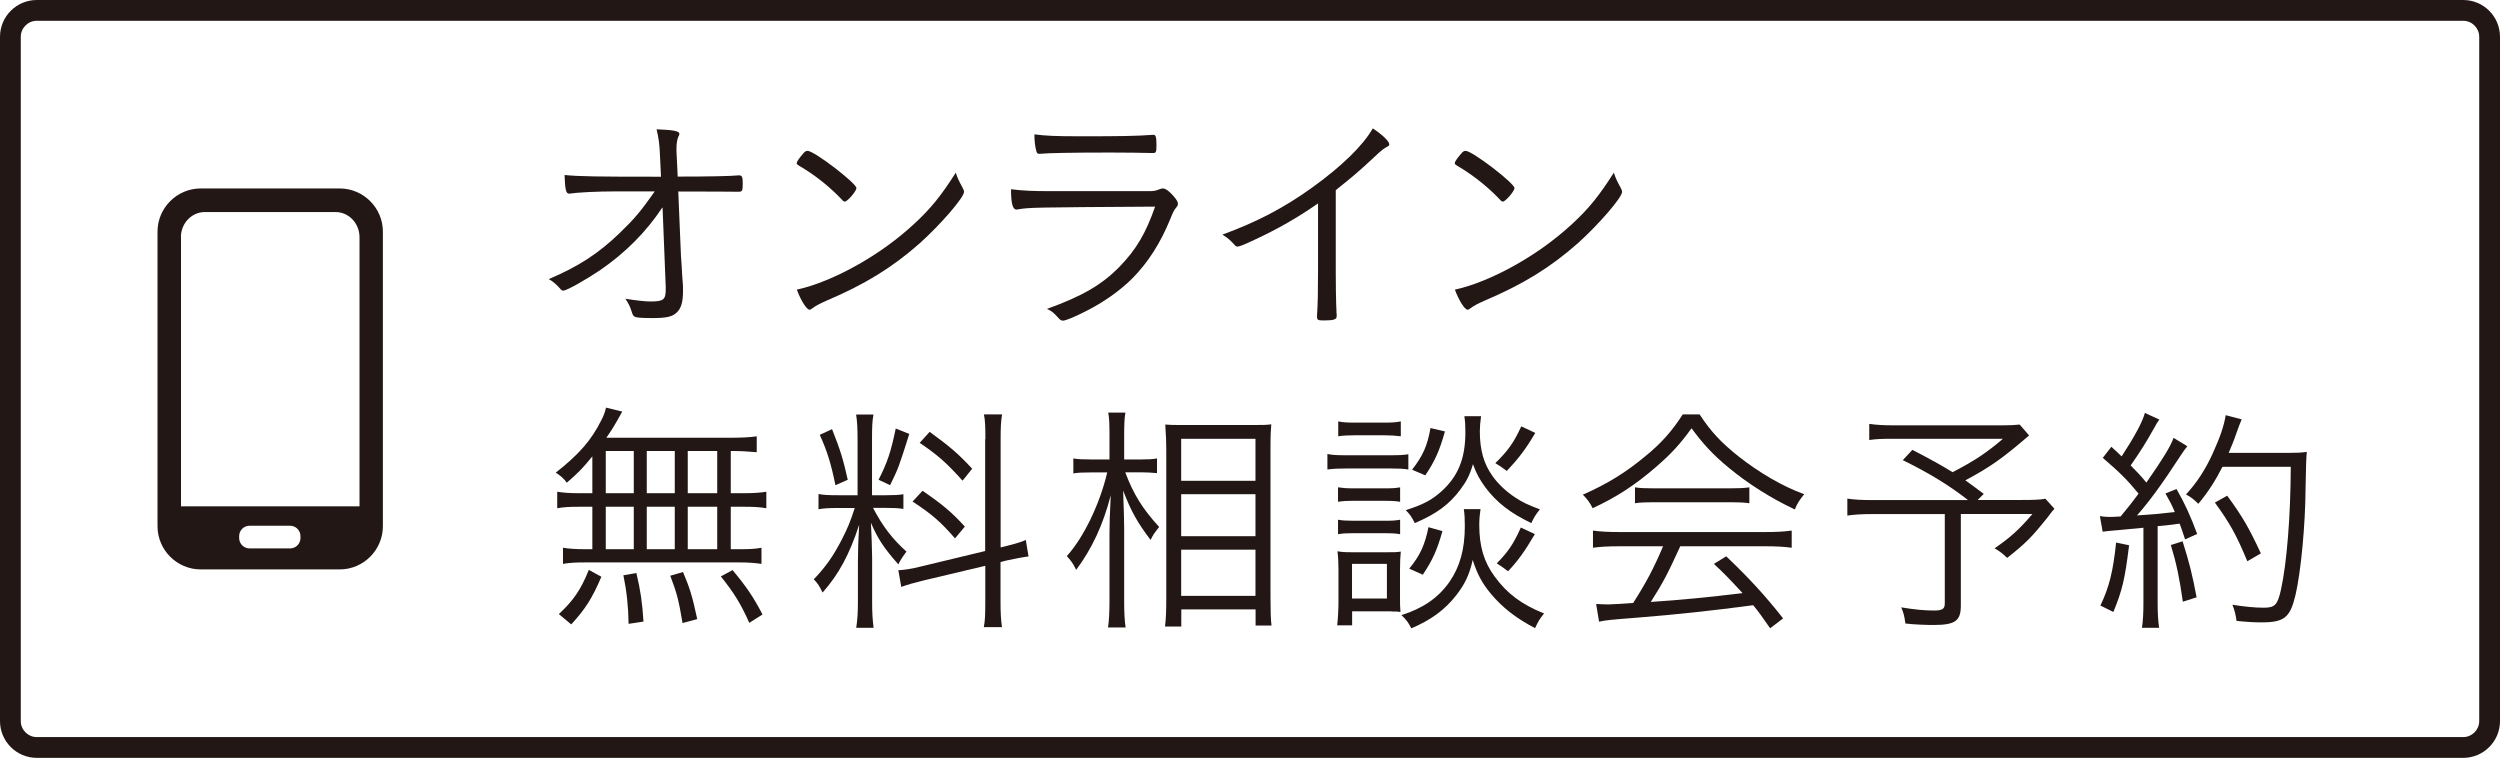
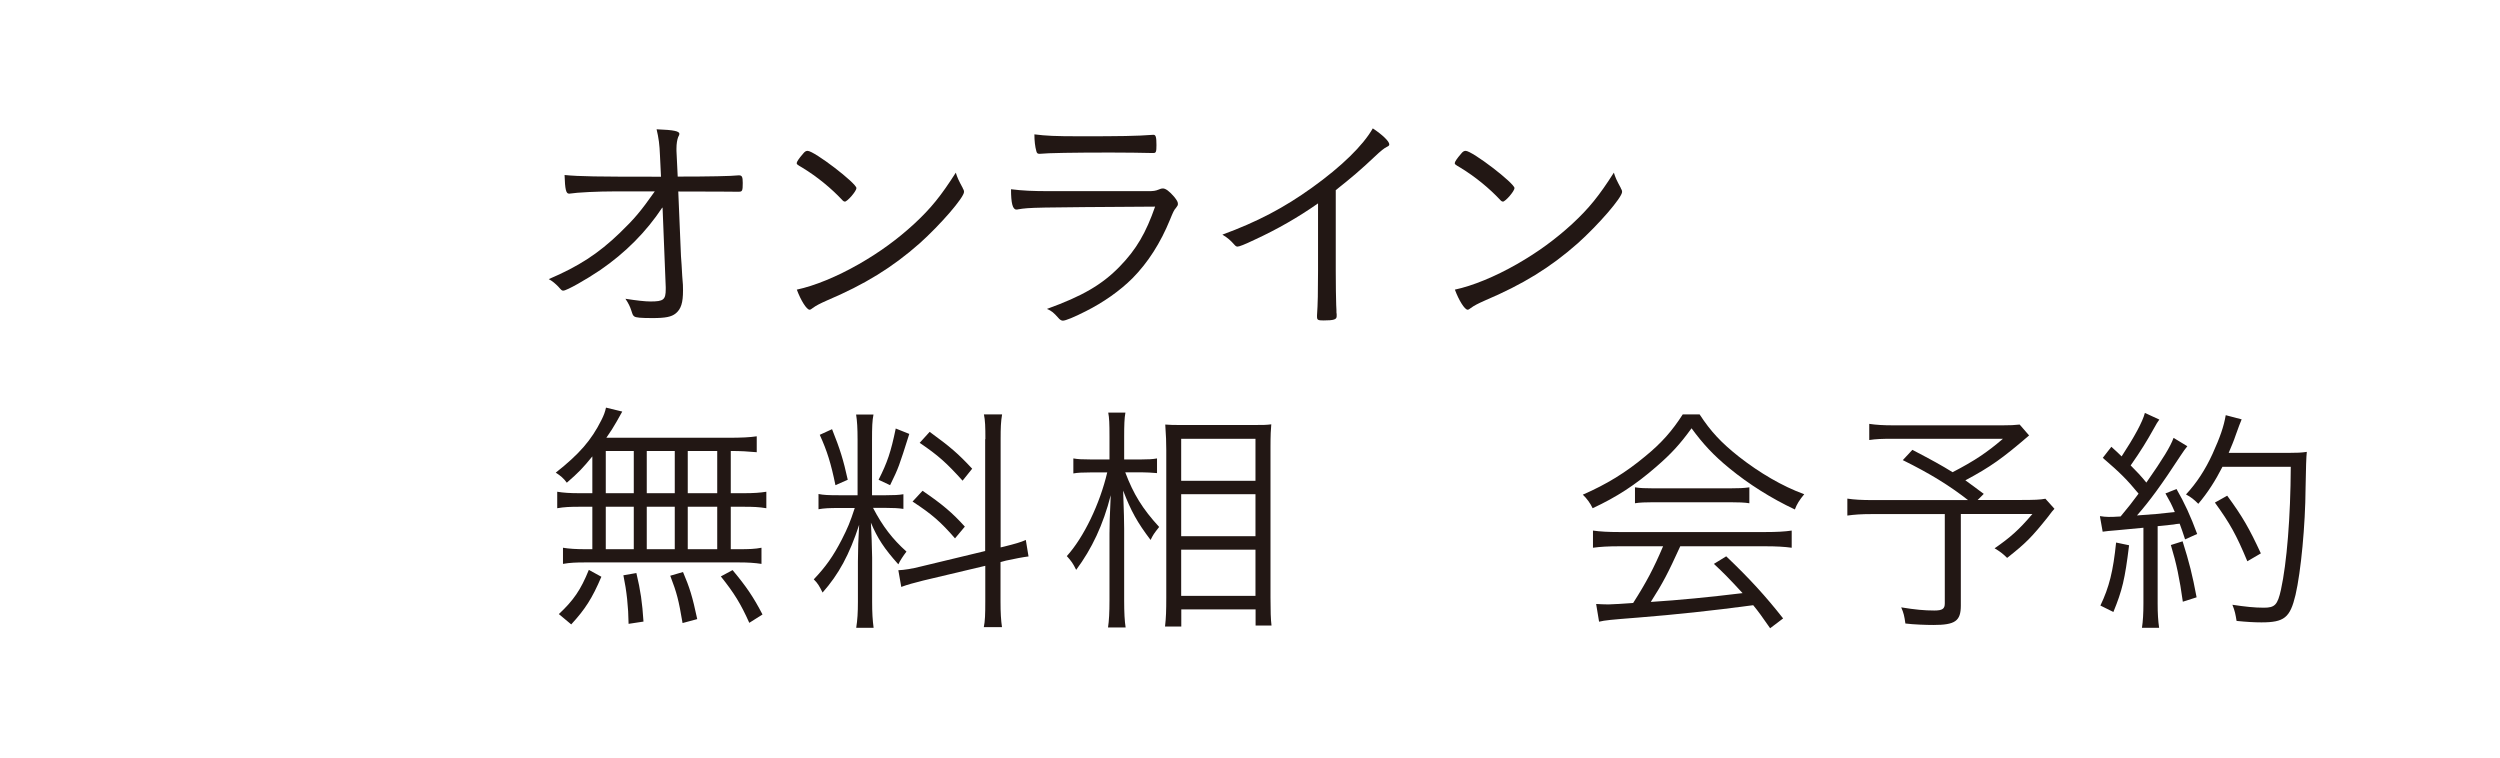
<svg xmlns="http://www.w3.org/2000/svg" id="_レイヤー_1" viewBox="0 0 221.41 67.12">
  <defs>
    <style>.cls-1{isolation:isolate;}.cls-2{fill:#221714;stroke-width:0px;}</style>
  </defs>
  <g id="_コンポーネント_4_1">
    <g id="_長方形_66">
-       <path class="cls-2" d="M218.15,1.84c.78,0,1.42.64,1.42,1.42v60.6c0,.78-.64,1.42-1.42,1.42H3.26c-.78,0-1.42-.64-1.42-1.42V3.26c0-.78.64-1.42,1.42-1.42h214.89M218.15,0H3.26C1.46,0,0,1.46,0,3.26v60.6c0,1.8,1.46,3.26,3.26,3.26h214.89c1.8,0,3.26-1.46,3.26-3.26V3.26c0-1.8-1.46-3.26-3.26-3.26h0Z" />
-     </g>
+       </g>
    <g id="_グループ_161">
      <g id="_グループ_122">
        <g id="_来場予約-2" class="cls-1">
          <g class="cls-1">
            <path class="cls-2" d="M58.65,18.39c-1.41,2.13-3.24,3.98-5.48,5.52-1.22.83-2.98,1.83-3.28,1.83-.13,0-.15-.02-.46-.37-.24-.24-.48-.46-.83-.65,2.65-1.13,4.39-2.26,6.28-4.08,1.28-1.24,1.83-1.87,3.11-3.69h-3.43c-1.65,0-3.43.09-4.13.2h-.04c-.26,0-.35-.37-.39-1.65,1.35.13,2.89.15,8.08.15h.46l-.09-1.87c-.04-1-.11-1.52-.3-2.33,1.56.06,2.02.17,2.02.41q0,.09-.11.28c-.09.24-.15.59-.15,1.02v.2l.11,2.28c2.76,0,4.78-.04,5.39-.11h.04c.26,0,.33.13.33.67,0,.7-.04.78-.35.78h-.3c-.09,0-1.78-.02-5.06-.02l.24,5.74c.02.24.09,1.22.11,1.74.07.74.07.93.07,1.28,0,1.09-.17,1.65-.65,2.04-.37.3-.89.41-2.04.41-1.06,0-1.5-.04-1.63-.15-.11-.09-.13-.11-.26-.52-.11-.35-.26-.65-.52-1.04.96.15,1.72.24,2.22.24,1.15,0,1.35-.15,1.35-1.09v-.17l-.28-7.04Z" />
            <path class="cls-2" d="M74.82,17.85c-.07,0-.15-.04-.24-.15-.96-1.02-2.19-2.04-3.52-2.85-.48-.28-.5-.3-.5-.41s.2-.41.54-.8c.17-.22.28-.28.43-.28.61.02,4.32,2.87,4.32,3.3,0,.26-.8,1.2-1.04,1.2ZM85.27,16.69c.09.13.11.22.11.3,0,.5-2.09,2.91-3.93,4.56-2.43,2.15-4.89,3.65-8.21,5.06-.63.28-.98.46-1.26.67-.13.11-.22.15-.28.15-.26,0-.78-.83-1.13-1.78,1.56-.33,3.56-1.15,5.5-2.26,1.87-1.07,3.43-2.22,4.89-3.56,1.5-1.39,2.39-2.5,3.69-4.54.13.43.24.67.63,1.39Z" />
            <path class="cls-2" d="M101.66,16.93c.48,0,.67-.02.98-.15.15-.07.24-.09.35-.09.24,0,.57.24,1,.74.26.33.33.46.33.63,0,.13-.04.17-.17.35-.17.17-.28.43-.52,1.02-.85,2.09-1.96,3.82-3.33,5.21-1.11,1.11-2.59,2.15-4.15,2.93-1.02.52-1.78.83-2.02.83-.13,0-.28-.09-.43-.28-.37-.41-.56-.59-.98-.76,3.13-1.13,4.89-2.15,6.45-3.76,1.48-1.52,2.33-3,3.13-5.3-10.8.07-11.1.07-12.13.24-.06.02-.11.02-.15.02-.33,0-.48-.54-.48-1.8,1.04.13,1.91.17,3.46.17h8.67ZM95.64,12.07c3.56,0,5.02-.02,6.48-.13h.04c.2,0,.26.2.26.91,0,.59-.04.7-.26.7h-.26c-.28-.02-2.67-.04-3.56-.04-3.32,0-5.54.04-6.21.11h-.11c-.13,0-.2-.07-.24-.24-.11-.39-.17-.91-.17-1.48,1.04.13,1.8.17,4.04.17Z" />
            <path class="cls-2" d="M116.72,18.02c-1.74,1.22-3.59,2.28-5.56,3.19-.96.46-1.41.63-1.56.63-.09,0-.17-.04-.28-.17-.35-.39-.57-.59-1.06-.89,3.08-1.13,5.48-2.39,7.95-4.17,2.61-1.87,4.52-3.74,5.37-5.24.85.56,1.46,1.15,1.46,1.41,0,.09-.04.15-.2.22-.26.13-.52.33-1.13.91-1.28,1.2-1.96,1.78-3.41,2.93v7.15c0,1.24.02,2.5.04,3.04.02.24.02.39.02.41,0,.2,0,.35.02.37v.2c0,.28-.24.37-1.15.37-.5,0-.59-.04-.59-.33v-.13c.07-.98.09-2.06.09-3.93v-5.98Z" />
            <path class="cls-2" d="M133.1,17.85c-.07,0-.15-.04-.24-.15-.96-1.02-2.19-2.04-3.52-2.85-.48-.28-.5-.3-.5-.41s.2-.41.54-.8c.17-.22.28-.28.43-.28.61.02,4.32,2.87,4.32,3.3,0,.26-.8,1.2-1.04,1.2ZM143.55,16.69c.09.13.11.22.11.3,0,.5-2.09,2.91-3.93,4.56-2.43,2.15-4.89,3.65-8.21,5.06-.63.28-.98.46-1.26.67-.13.11-.22.15-.28.15-.26,0-.78-.83-1.13-1.78,1.56-.33,3.56-1.15,5.5-2.26,1.87-1.07,3.43-2.22,4.89-3.56,1.5-1.39,2.39-2.5,3.69-4.54.13.43.24.67.63,1.39Z" />
            <path class="cls-2" d="M52.46,40.42c-.83,1.02-1.22,1.43-2.26,2.33-.28-.39-.57-.63-.98-.89,2.09-1.65,3.15-2.87,4.04-4.65.22-.43.33-.74.41-1.11l1.44.35q-.15.26-.5.89c-.26.46-.54.91-.91,1.43h10.69c1.35,0,2.02-.04,2.63-.13v1.41c-.76-.07-1.43-.11-2.3-.11v3.74h1.11c.93,0,1.48-.04,2.04-.13v1.46c-.65-.11-1.15-.13-2.04-.13h-1.11v3.76h.7c.93,0,1.46-.02,2.02-.13v1.43c-.59-.09-1.17-.13-2-.13h-13.6c-.83,0-1.35.02-1.98.13v-1.43c.54.09,1.15.13,2.04.13h.56v-3.76h-1.09c-.87,0-1.39.02-2.02.13v-1.46c.54.09,1.11.13,2.02.13h1.09v-3.26ZM49.5,54.38c1.3-1.22,1.93-2.13,2.65-3.91l1.11.61c-.82,1.93-1.45,2.89-2.67,4.22l-1.09-.91ZM53.65,43.68h2.48v-3.74h-2.48v3.74ZM53.65,48.64h2.48v-3.76h-2.48v3.76ZM55.67,55.25c-.02-1.52-.17-2.91-.46-4.3l1.15-.2c.37,1.56.52,2.59.63,4.3l-1.32.2ZM59.76,43.68v-3.74h-2.48v3.74h2.48ZM59.76,48.64v-3.76h-2.48v3.76h2.48ZM60.45,55.18c-.35-2.06-.5-2.65-1.09-4.19l1.13-.33c.59,1.39.83,2.15,1.26,4.17l-1.3.35ZM63.52,43.68v-3.74h-2.61v3.74h2.61ZM63.52,48.64v-3.76h-2.61v3.76h2.61ZM66.36,55.16c-.76-1.7-1.35-2.65-2.52-4.11l1.04-.56c1.22,1.46,1.85,2.39,2.65,3.93l-1.17.74Z" />
            <path class="cls-2" d="M74.32,44.99c-.87,0-1.33.02-1.83.11v-1.35c.43.09.87.11,1.83.11h1.63v-4.91c0-1.04-.04-1.67-.13-2.24h1.54c-.11.54-.13,1.13-.13,2.22v4.93h1.24c.72,0,1.13-.02,1.54-.09v1.3c-.46-.07-.91-.09-1.56-.09h-1.13c.85,1.63,1.72,2.76,2.96,3.87-.28.37-.57.8-.72,1.13-1.26-1.41-1.83-2.28-2.43-3.69.04.67.04.89.07,1.56.02.98.04,1.5.04,1.54v3.91c0,.98.04,1.63.13,2.3h-1.54c.11-.7.15-1.37.15-2.3v-3.56c0-.96.04-2.13.11-3.26-.87,2.65-1.8,4.37-3.24,6-.28-.57-.43-.83-.78-1.17,1.04-1.09,1.72-2.04,2.48-3.52.52-1.02.74-1.54,1.15-2.8h-1.37ZM73.69,38.01c.72,1.8,1,2.72,1.39,4.48l-1.09.48c-.39-1.91-.74-3.04-1.39-4.46l1.09-.5ZM80.53,38.43c-.93,2.93-.93,2.96-1.7,4.54l-1.02-.48c.78-1.54,1.09-2.46,1.52-4.54l1.2.48ZM87.27,38.9c0-1.11-.02-1.67-.13-2.2h1.61c-.11.63-.13,1.2-.13,2.17v9.61l.3-.07c.96-.24,1.5-.39,1.93-.59l.24,1.46c-.5.06-1.2.2-2,.37l-.48.13v3.5c0,1,.04,1.65.13,2.26h-1.61c.11-.54.13-1.11.13-2.3v-3.13l-5.48,1.3c-.87.22-1.43.37-1.96.57l-.26-1.48c.52-.02,1.22-.13,2-.33l5.69-1.37v-9.91ZM81.71,43.47c1.76,1.2,2.65,1.96,3.74,3.17l-.87,1.04c-1.28-1.48-2.09-2.17-3.76-3.26l.89-.96ZM82.34,38.25c1.85,1.35,2.5,1.91,3.76,3.26l-.85,1.06c-1.41-1.56-2.13-2.22-3.8-3.35l.89-.98Z" />
            <path class="cls-2" d="M99.66,41.84c.72,1.91,1.52,3.22,3,4.83-.48.61-.52.67-.76,1.15-1.17-1.54-1.74-2.57-2.43-4.37.07,2.02.09,2.72.09,3.37v6.34c0,1.11.04,1.85.13,2.41h-1.56c.09-.59.13-1.33.13-2.41v-5.89c0-.87.02-1.37.11-3.41-.67,2.63-1.67,4.74-3.06,6.61-.28-.57-.43-.78-.83-1.22,1.5-1.65,2.93-4.63,3.58-7.41h-1.5c-.63,0-1.15.02-1.5.09v-1.33c.39.07.78.09,1.5.09h1.7v-2c0-1.21-.02-1.67-.11-2.15h1.52c-.09.5-.11,1.11-.11,2.13v2.02h1.54c.61,0,.98-.02,1.37-.09v1.3c-.52-.04-.89-.07-1.37-.07h-1.43ZM103.18,55.48c.09-.76.11-1.43.11-2.56v-13.06c0-.74-.02-1.2-.09-2.26.5.04.67.04,1.63.04h6.15c.93,0,1.13,0,1.61-.06-.04.46-.07.89-.07,2.08v13.24c0,1.17.02,1.95.09,2.5h-1.41v-1.43h-6.58v1.52h-1.43ZM104.61,42.58h6.58v-3.72h-6.58v3.72ZM104.61,47.49h6.58v-3.72h-6.58v3.72ZM104.61,52.77h6.58v-4.09h-6.58v4.09Z" />
-             <path class="cls-2" d="M117.56,40.21c.48.09.87.11,1.67.11h3.83c.89,0,1.22-.02,1.67-.09v1.35c-.48-.07-.8-.09-1.52-.09h-3.98c-.72,0-1.11.02-1.67.09v-1.37ZM118.43,55.35c.07-.63.11-1.41.11-2.04v-2.8c0-.61-.02-1.15-.09-1.69.35.07.63.09,1.35.09h2.98c.74,0,.89,0,1.28-.06-.04.39-.07.89-.07,1.63v2.35c0,.63,0,.91.04,1.37-.24-.04-.3-.04-.56-.04-.11,0-.22,0-.33-.02h-3.39v1.24h-1.33ZM118.5,43.16c.43.06.72.09,1.41.09h2.7c.72,0,.98-.02,1.39-.09v1.28c-.43-.07-.78-.09-1.39-.09h-2.7c-.65,0-.93.02-1.41.09v-1.28ZM118.5,46.03c.43.07.72.09,1.41.09h2.7c.72,0,.98-.02,1.39-.09v1.28c-.41-.07-.76-.09-1.39-.09h-2.7c-.65,0-1,.02-1.41.09v-1.28ZM118.52,37.32c.43.09.8.11,1.5.11h2.54c.7,0,1.06-.02,1.5-.11v1.32c-.48-.06-.87-.09-1.5-.09h-2.54c-.61,0-1.09.02-1.5.09v-1.32ZM119.74,53.01h3.09v-3.07h-3.09v3.07ZM131.12,45.1c-.07.46-.11.89-.11,1.39,0,1.89.41,3.28,1.37,4.58,1.09,1.5,2.41,2.48,4.37,3.26-.39.48-.52.7-.8,1.3-1.67-.87-2.89-1.82-3.91-3.04-.78-.94-1.22-1.76-1.61-3-.3,1.33-.7,2.15-1.46,3.13-1.02,1.3-2.24,2.19-3.98,2.93-.28-.56-.46-.78-.87-1.17,1.91-.61,3.24-1.52,4.24-2.93.93-1.35,1.37-2.89,1.37-4.96,0-.65-.02-1.04-.09-1.5h1.48ZM131.17,36.86c-.07.46-.11.96-.11,1.35,0,1.63.35,2.87,1.11,3.93.5.72,1.24,1.41,2.04,1.93.65.43,1.13.65,2.17,1.04-.39.48-.54.74-.76,1.22-1.89-.91-3.06-1.83-4.06-3.15-.52-.72-.78-1.18-1.11-2.07-.28.96-.57,1.52-1.11,2.24-1,1.34-2.11,2.15-4.04,2.98-.24-.5-.43-.78-.8-1.15,1.52-.48,2.3-.89,3.17-1.67,1.48-1.35,2.11-2.91,2.11-5.24,0-.63-.02-.93-.09-1.41h1.48ZM127.75,47.03c-.46,1.65-.87,2.57-1.74,3.87l-1.2-.54c.98-1.19,1.39-2.13,1.7-3.67l1.24.35ZM127.97,38.21c-.48,1.7-.87,2.59-1.74,3.89l-1.17-.5c.96-1.24,1.35-2.11,1.63-3.69l1.28.3ZM135.97,38.34c-.87,1.48-1.48,2.26-2.52,3.37-.52-.39-.7-.5-1.02-.69,1.11-1.09,1.63-1.8,2.3-3.26l1.24.58ZM135.93,47.31c-.87,1.48-1.5,2.37-2.37,3.28q-.46-.35-1-.7c1-1,1.52-1.78,2.13-3.17l1.24.58Z" />
            <path class="cls-2" d="M150.53,36.71c.98,1.5,1.89,2.48,3.48,3.74,1.83,1.43,3.83,2.61,5.78,3.32-.43.52-.65.87-.83,1.35-2.09-.98-4.11-2.26-5.8-3.65-1.39-1.13-2.35-2.17-3.35-3.54-1.02,1.41-1.8,2.26-3.13,3.41-1.85,1.61-3.52,2.69-5.63,3.67-.2-.43-.52-.87-.87-1.2,2.13-.93,3.8-1.96,5.52-3.39,1.46-1.19,2.41-2.28,3.33-3.72h1.5ZM143.45,48.38c-1.02,0-1.72.04-2.37.13v-1.52c.65.09,1.33.13,2.37.13h12.86c1.07,0,1.74-.04,2.37-.13v1.52c-.65-.09-1.35-.13-2.37-.13h-7.5c-1.11,2.43-1.52,3.22-2.61,4.93,2.61-.17,5.06-.41,8.13-.78-1.2-1.3-1.63-1.74-2.54-2.59l1.09-.67c2.06,1.96,3.5,3.54,5.04,5.5l-1.15.87c-.74-1.06-1.02-1.46-1.5-2.04-3.74.5-6.89.83-10.13,1.09-2.54.2-2.98.24-3.52.37l-.26-1.57c.35.02.76.04,1.09.04q.3,0,2.19-.13c1.17-1.83,1.83-3.09,2.65-5.02h-3.85ZM144.81,43.16c.43.07.89.09,1.65.09h6.71c.83,0,1.26-.02,1.76-.09v1.41c-.41-.07-1-.09-1.74-.09h-6.76c-.63,0-1.24.02-1.63.09v-1.41Z" />
            <path class="cls-2" d="M179.71,38.56c-2.37,2.04-3.41,2.78-5.65,3.98.52.37.78.57,1.63,1.2l-.54.54h3.78c1.24,0,1.76-.02,2.22-.11l.8.89c-.09.09-.33.37-.56.7-1.46,1.83-1.98,2.35-3.63,3.65-.39-.39-.67-.59-1.11-.85,1.39-.96,2.15-1.63,3.35-3.04h-6.34v8.11c0,1.37-.5,1.72-2.43,1.72-.67,0-1.76-.04-2.48-.13-.09-.65-.15-.93-.37-1.43,1.22.2,2.04.28,2.93.28.72,0,.93-.15.93-.63v-7.91h-6.5c-.89,0-1.48.04-2.13.13v-1.5c.61.09,1.22.13,2.3.13h8.39c-1.67-1.3-3.37-2.35-5.78-3.54l.85-.91c1.83.96,2.54,1.35,3.56,1.98,1.93-1,3.04-1.74,4.46-2.96h-9.69c-1.09,0-1.54.02-2.15.11v-1.43c.63.09,1.2.13,2.2.13h9.58c.76,0,1.07-.02,1.54-.07l.85.98Z" />
            <path class="cls-2" d="M185.99,45.71c.3.04.46.07.76.07.22,0,.52,0,1.06-.04.74-.89,1-1.22,1.59-2.02-1.04-1.26-1.61-1.83-3.17-3.17l.76-.98c.48.43.57.52.91.85,1.11-1.7,1.85-3.04,2.06-3.85l1.28.59c-.15.2-.26.37-.48.78-.63,1.13-1.15,1.98-2.06,3.28.54.54.91.93,1.39,1.52,1.5-2.15,2.13-3.19,2.41-3.96l1.22.74c-.2.24-.33.43-.61.85-1.67,2.56-2.74,4.02-3.85,5.28q1.78-.11,3.35-.3c-.3-.7-.41-.91-.83-1.65l.98-.39c.7,1.2,1.26,2.43,1.83,3.98l-1.07.48c-.22-.65-.28-.87-.48-1.39-.22.02-.41.04-.52.07-.07,0-.54.07-1.43.15v6.87c0,.87.04,1.5.13,2.13h-1.52c.09-.59.13-1.28.13-2.15v-6.71q-1.54.15-2.33.22c-.83.07-.85.07-1.28.13l-.24-1.35ZM188.56,48.29c-.37,3.04-.61,4-1.39,5.91l-1.15-.57c.78-1.63,1.13-3.04,1.39-5.58l1.15.24ZM193.3,47.94c.59,1.87.87,2.98,1.24,4.96l-1.22.39c-.28-2.02-.57-3.41-1.06-5.02l1.04-.33ZM196.82,41.36c-.61,1.2-1.3,2.28-2.13,3.26-.35-.35-.63-.59-1.09-.83.93-1,1.7-2.17,2.35-3.59.67-1.48,1-2.43,1.17-3.43l1.41.37q-.17.39-.54,1.43c-.15.46-.33.87-.61,1.54h5.22c.85,0,1.22-.02,1.7-.09q-.07.59-.11,3.22c-.02,3.26-.41,7.39-.89,9.45-.48,2.02-1,2.43-3.02,2.43-.63,0-1.33-.04-2.2-.13-.09-.56-.15-.89-.37-1.43,1.11.17,1.96.26,2.78.26.98,0,1.22-.24,1.52-1.59.52-2.37.85-6.45.87-10.89h-6.06ZM199.03,49.7c-.98-2.35-1.52-3.32-2.87-5.19l1.09-.61c1.37,1.87,1.96,2.91,2.98,5.11l-1.2.7Z" />
          </g>
        </g>
      </g>
      <g id="_グループ_160">
-         <path class="cls-2" d="M30.08,16.69h-12.3c-2.11,0-3.83,1.72-3.83,3.83v26.08c0,2.11,1.72,3.83,3.83,3.83h12.3c2.11,0,3.83-1.72,3.83-3.83v-26.08c0-2.11-1.72-3.83-3.83-3.83ZM26.61,47.48v.17c0,.51-.41.92-.92.92h-3.59c-.5,0-.92-.41-.92-.92v-.17c0-.5.41-.92.92-.92h3.59c.5,0,.92.41.92.92ZM16.02,21.01c0-1.23.95-2.23,2.12-2.23h11.58c1.17,0,2.12,1,2.12,2.23v23.83h-15.81v-23.83Z" />
-       </g>
+         </g>
    </g>
  </g>
</svg>